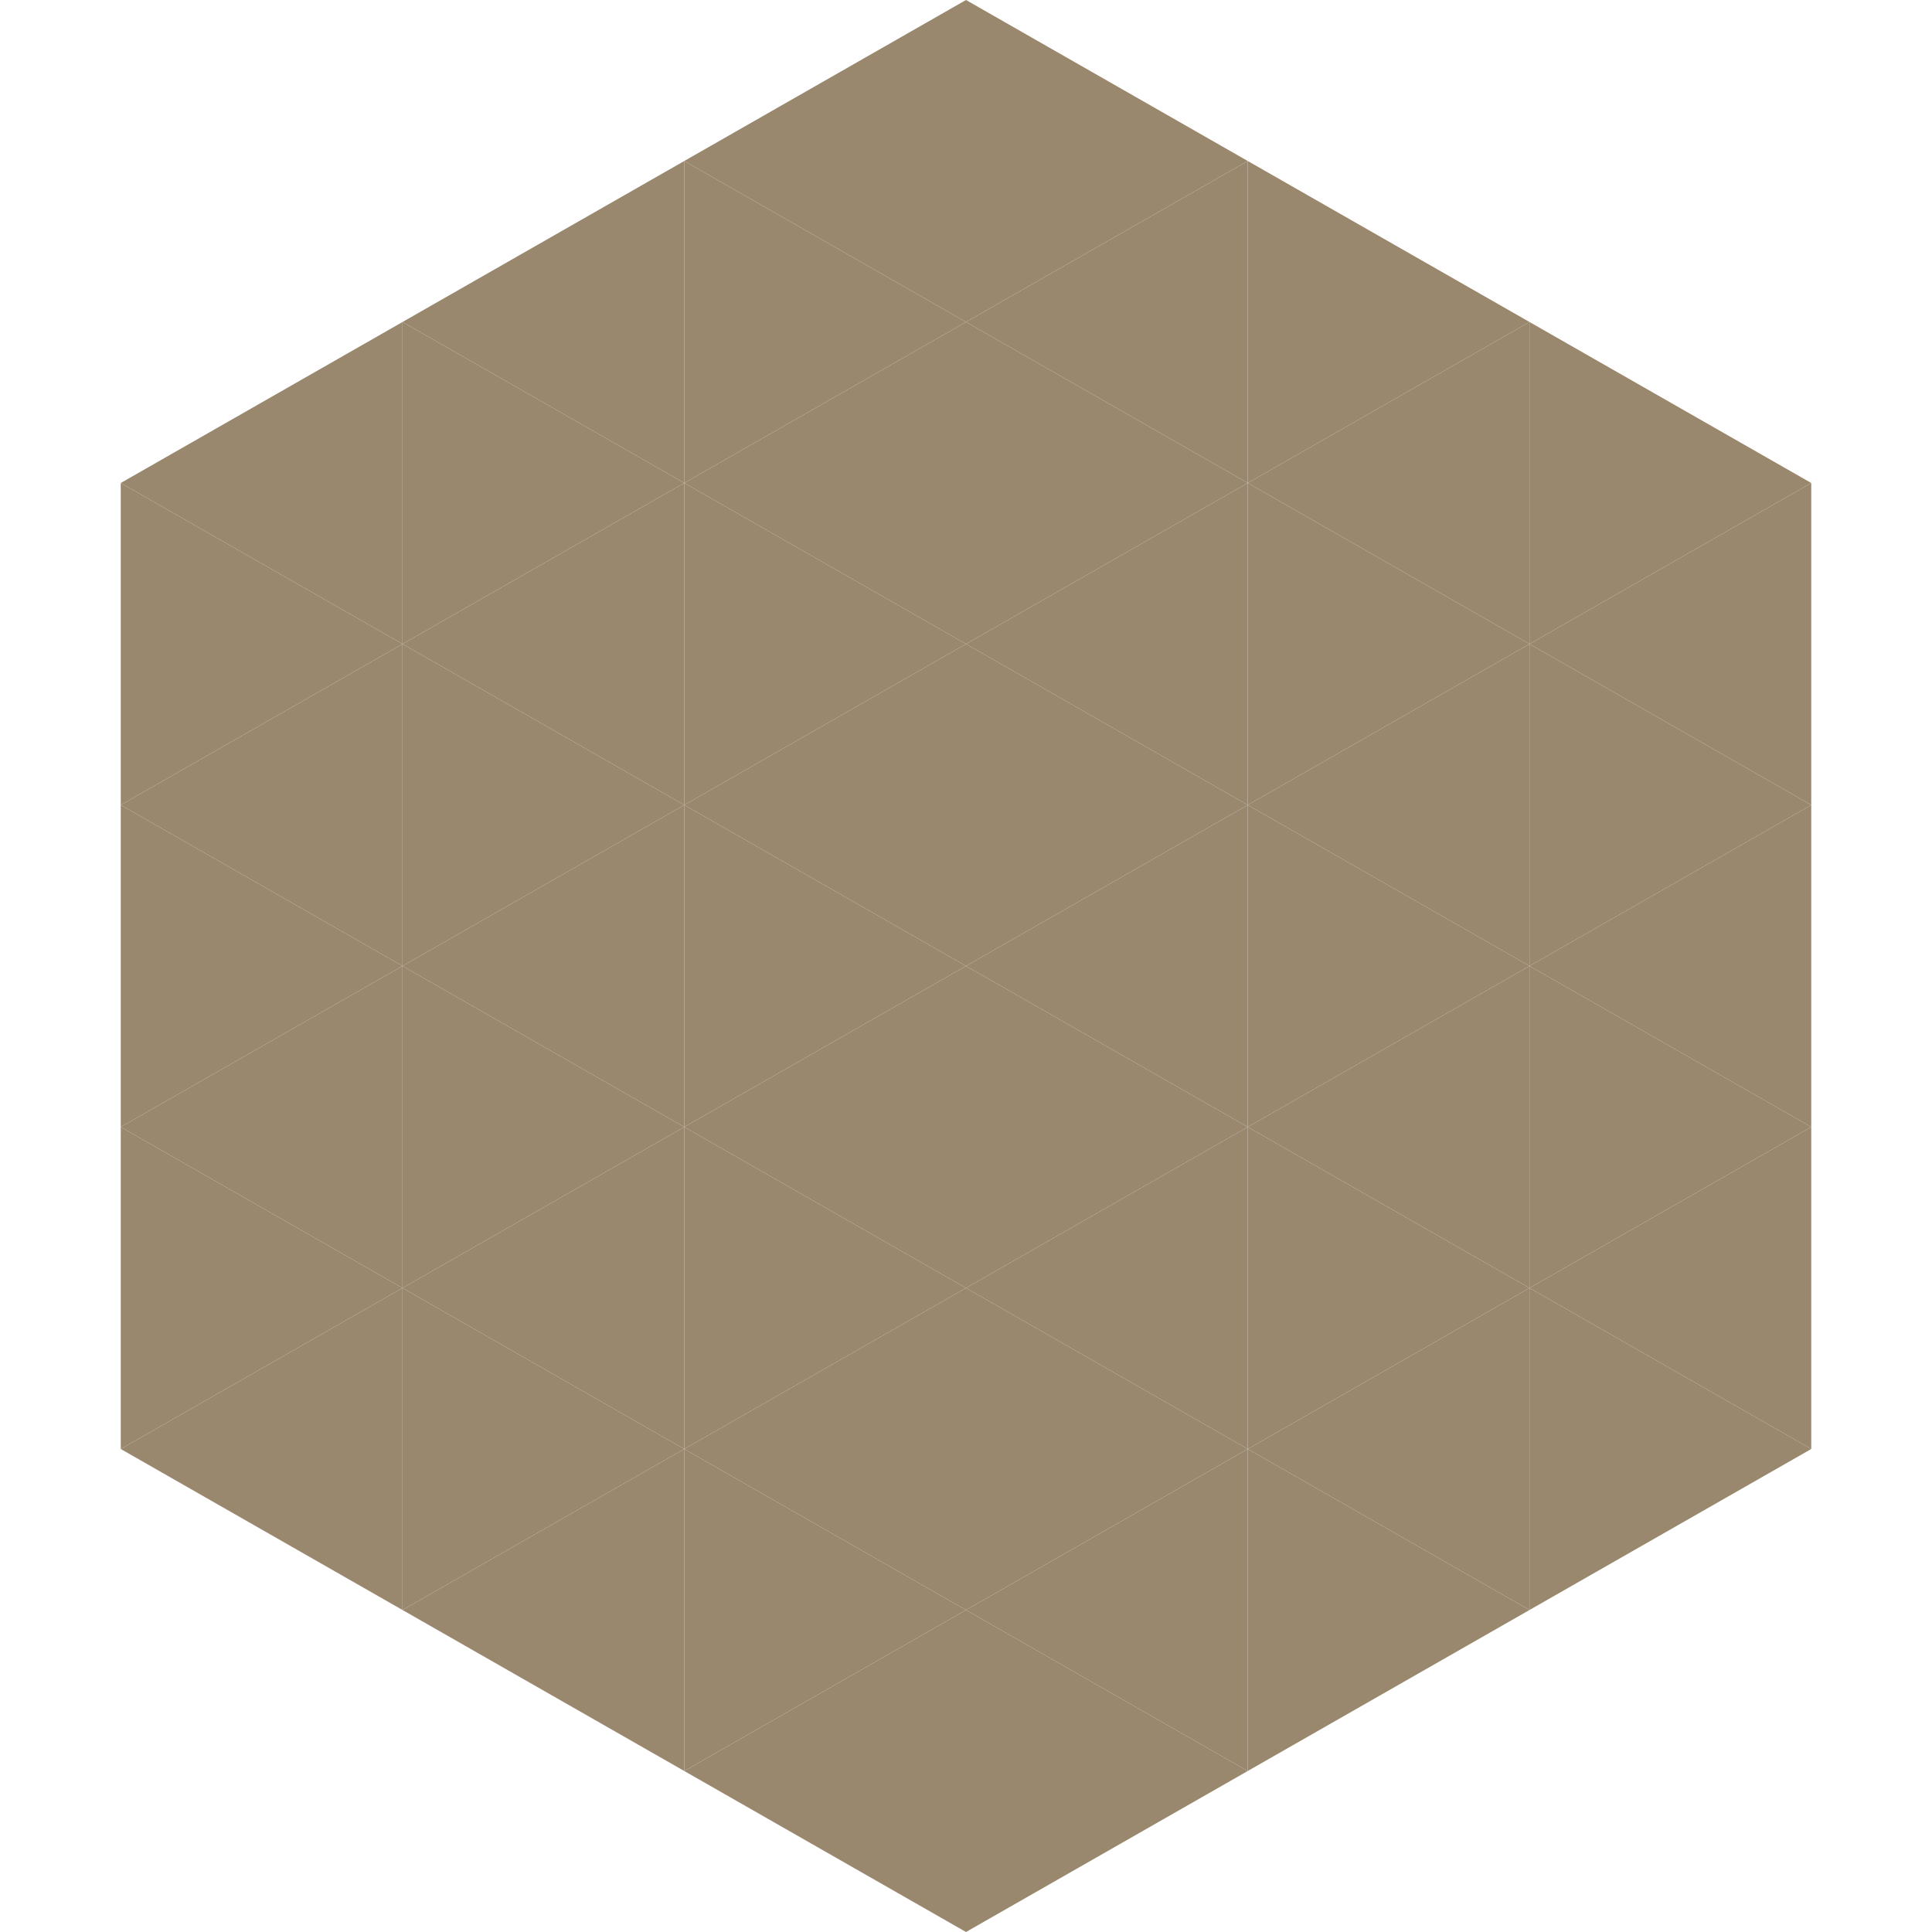
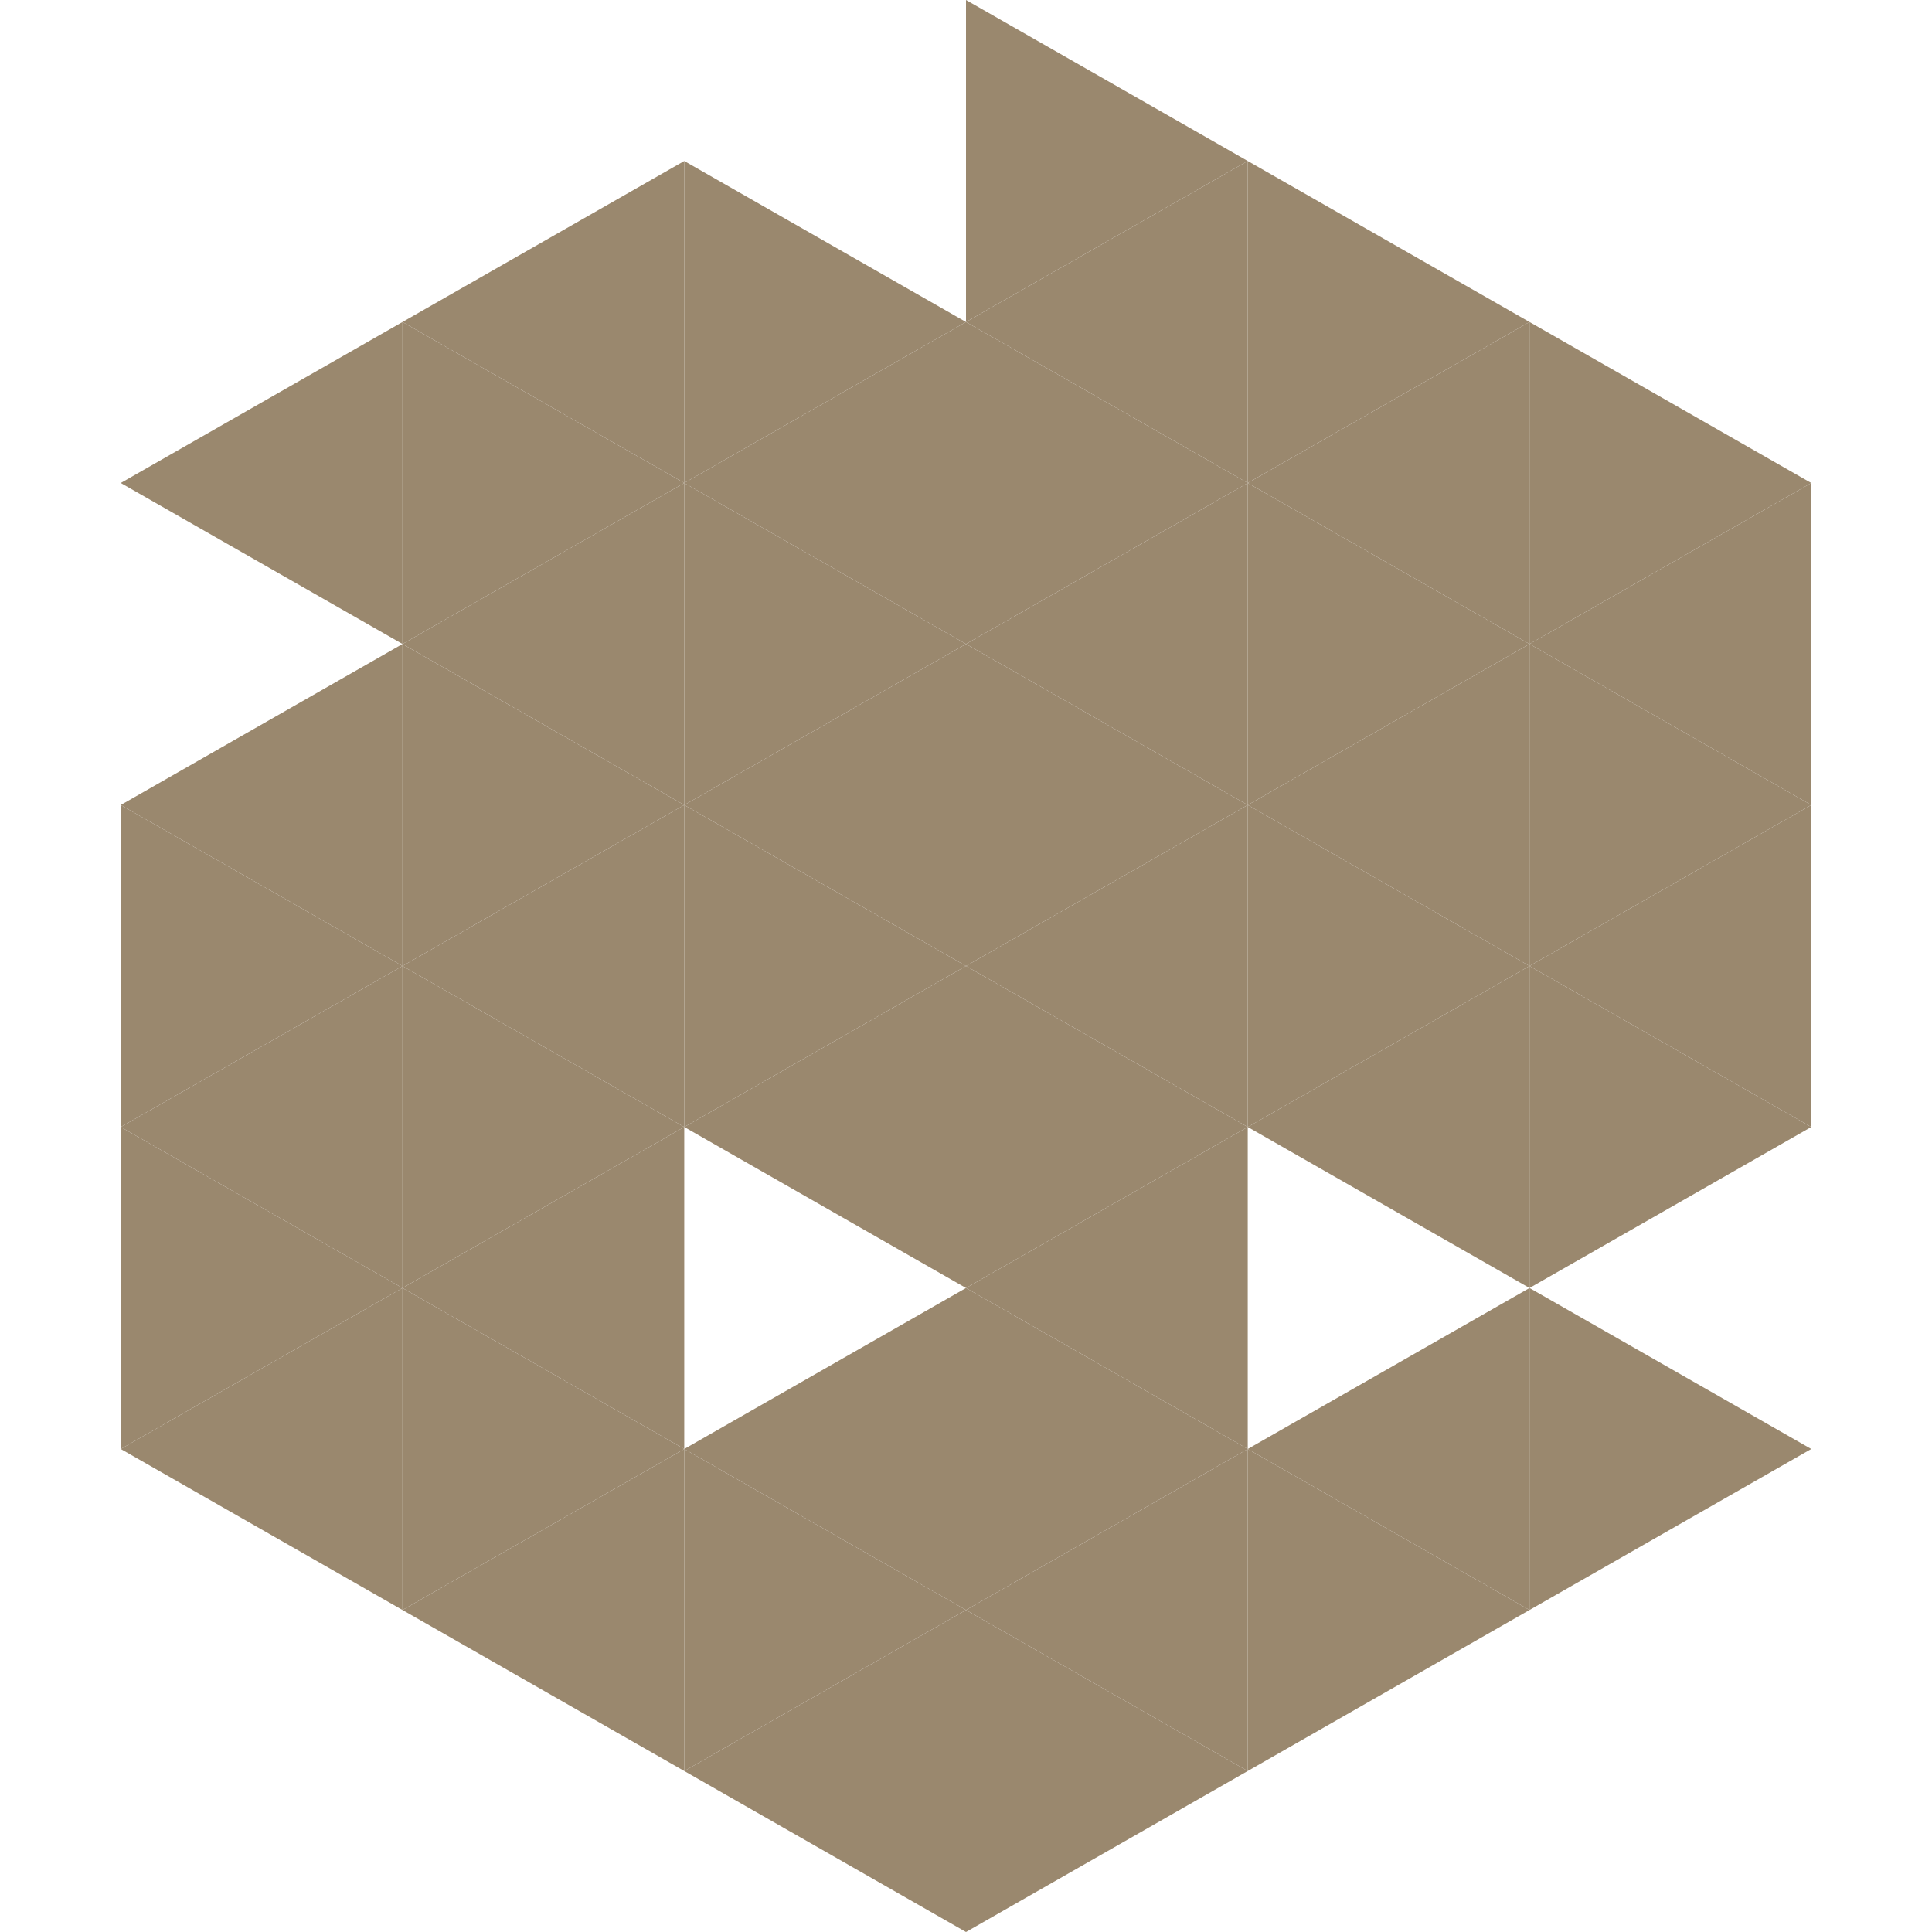
<svg xmlns="http://www.w3.org/2000/svg" width="240" height="240">
  <polygon points="50,40 15,60 50,80" style="fill:rgb(154,136,110)" />
  <polygon points="190,40 225,60 190,80" style="fill:rgb(154,136,110)" />
-   <polygon points="15,60 50,80 15,100" style="fill:rgb(154,136,110)" />
  <polygon points="225,60 190,80 225,100" style="fill:rgb(154,136,110)" />
  <polygon points="50,80 15,100 50,120" style="fill:rgb(154,136,110)" />
  <polygon points="190,80 225,100 190,120" style="fill:rgb(154,136,110)" />
  <polygon points="15,100 50,120 15,140" style="fill:rgb(154,136,110)" />
  <polygon points="225,100 190,120 225,140" style="fill:rgb(154,136,110)" />
  <polygon points="50,120 15,140 50,160" style="fill:rgb(154,136,110)" />
  <polygon points="190,120 225,140 190,160" style="fill:rgb(154,136,110)" />
  <polygon points="15,140 50,160 15,180" style="fill:rgb(154,136,110)" />
-   <polygon points="225,140 190,160 225,180" style="fill:rgb(154,136,110)" />
  <polygon points="50,160 15,180 50,200" style="fill:rgb(154,136,110)" />
  <polygon points="190,160 225,180 190,200" style="fill:rgb(154,136,110)" />
  <polygon points="15,180 50,200 15,220" style="fill:rgb(255,255,255); fill-opacity:0" />
  <polygon points="225,180 190,200 225,220" style="fill:rgb(255,255,255); fill-opacity:0" />
  <polygon points="50,0 85,20 50,40" style="fill:rgb(255,255,255); fill-opacity:0" />
  <polygon points="190,0 155,20 190,40" style="fill:rgb(255,255,255); fill-opacity:0" />
  <polygon points="85,20 50,40 85,60" style="fill:rgb(154,136,110)" />
  <polygon points="155,20 190,40 155,60" style="fill:rgb(154,136,110)" />
  <polygon points="50,40 85,60 50,80" style="fill:rgb(154,136,110)" />
  <polygon points="190,40 155,60 190,80" style="fill:rgb(154,136,110)" />
  <polygon points="85,60 50,80 85,100" style="fill:rgb(154,136,110)" />
  <polygon points="155,60 190,80 155,100" style="fill:rgb(154,136,110)" />
  <polygon points="50,80 85,100 50,120" style="fill:rgb(154,136,110)" />
  <polygon points="190,80 155,100 190,120" style="fill:rgb(154,136,110)" />
  <polygon points="85,100 50,120 85,140" style="fill:rgb(154,136,110)" />
  <polygon points="155,100 190,120 155,140" style="fill:rgb(154,136,110)" />
  <polygon points="50,120 85,140 50,160" style="fill:rgb(154,136,110)" />
  <polygon points="190,120 155,140 190,160" style="fill:rgb(154,136,110)" />
  <polygon points="85,140 50,160 85,180" style="fill:rgb(154,136,110)" />
-   <polygon points="155,140 190,160 155,180" style="fill:rgb(154,136,110)" />
  <polygon points="50,160 85,180 50,200" style="fill:rgb(154,136,110)" />
  <polygon points="190,160 155,180 190,200" style="fill:rgb(154,136,110)" />
  <polygon points="85,180 50,200 85,220" style="fill:rgb(154,136,110)" />
  <polygon points="155,180 190,200 155,220" style="fill:rgb(154,136,110)" />
-   <polygon points="120,0 85,20 120,40" style="fill:rgb(154,136,110)" />
  <polygon points="120,0 155,20 120,40" style="fill:rgb(154,136,110)" />
  <polygon points="85,20 120,40 85,60" style="fill:rgb(154,136,110)" />
  <polygon points="155,20 120,40 155,60" style="fill:rgb(154,136,110)" />
  <polygon points="120,40 85,60 120,80" style="fill:rgb(154,136,110)" />
  <polygon points="120,40 155,60 120,80" style="fill:rgb(154,136,110)" />
  <polygon points="85,60 120,80 85,100" style="fill:rgb(154,136,110)" />
  <polygon points="155,60 120,80 155,100" style="fill:rgb(154,136,110)" />
  <polygon points="120,80 85,100 120,120" style="fill:rgb(154,136,110)" />
  <polygon points="120,80 155,100 120,120" style="fill:rgb(154,136,110)" />
  <polygon points="85,100 120,120 85,140" style="fill:rgb(154,136,110)" />
  <polygon points="155,100 120,120 155,140" style="fill:rgb(154,136,110)" />
  <polygon points="120,120 85,140 120,160" style="fill:rgb(154,136,110)" />
  <polygon points="120,120 155,140 120,160" style="fill:rgb(154,136,110)" />
-   <polygon points="85,140 120,160 85,180" style="fill:rgb(154,136,110)" />
  <polygon points="155,140 120,160 155,180" style="fill:rgb(154,136,110)" />
  <polygon points="120,160 85,180 120,200" style="fill:rgb(154,136,110)" />
  <polygon points="120,160 155,180 120,200" style="fill:rgb(154,136,110)" />
  <polygon points="85,180 120,200 85,220" style="fill:rgb(154,136,110)" />
  <polygon points="155,180 120,200 155,220" style="fill:rgb(154,136,110)" />
  <polygon points="120,200 85,220 120,240" style="fill:rgb(154,136,110)" />
  <polygon points="120,200 155,220 120,240" style="fill:rgb(154,136,110)" />
  <polygon points="85,220 120,240 85,260" style="fill:rgb(255,255,255); fill-opacity:0" />
  <polygon points="155,220 120,240 155,260" style="fill:rgb(255,255,255); fill-opacity:0" />
</svg>